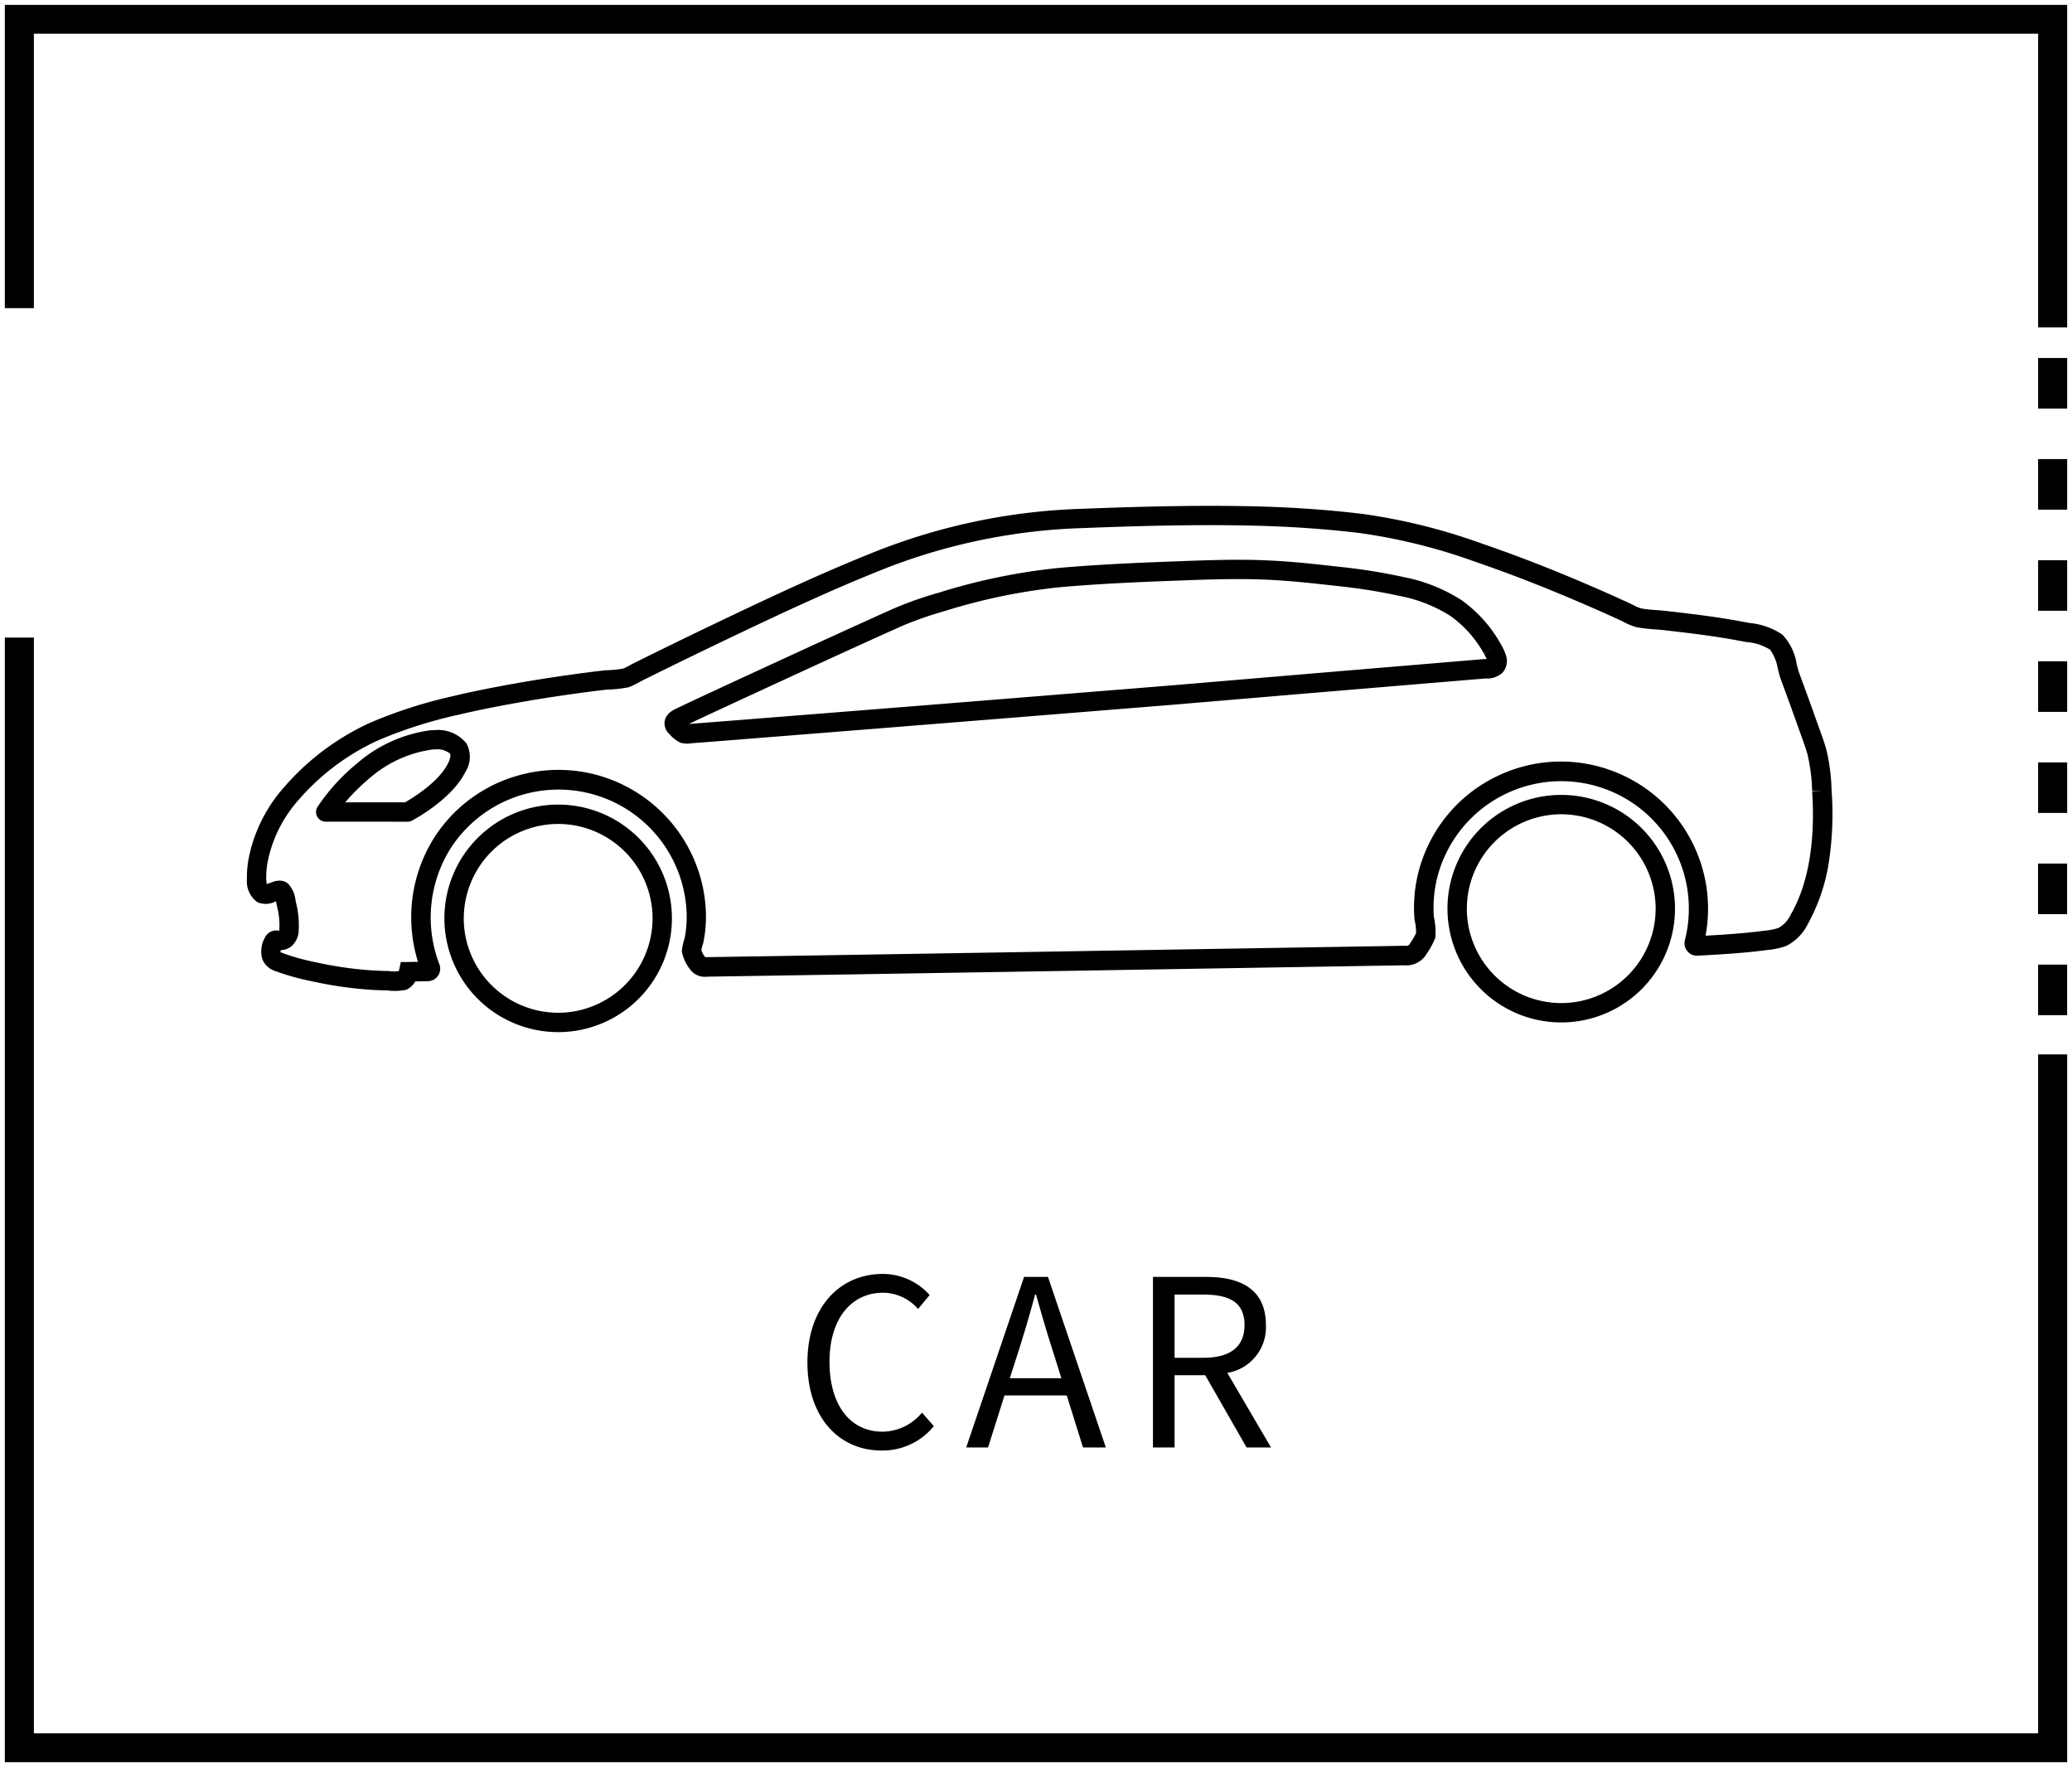
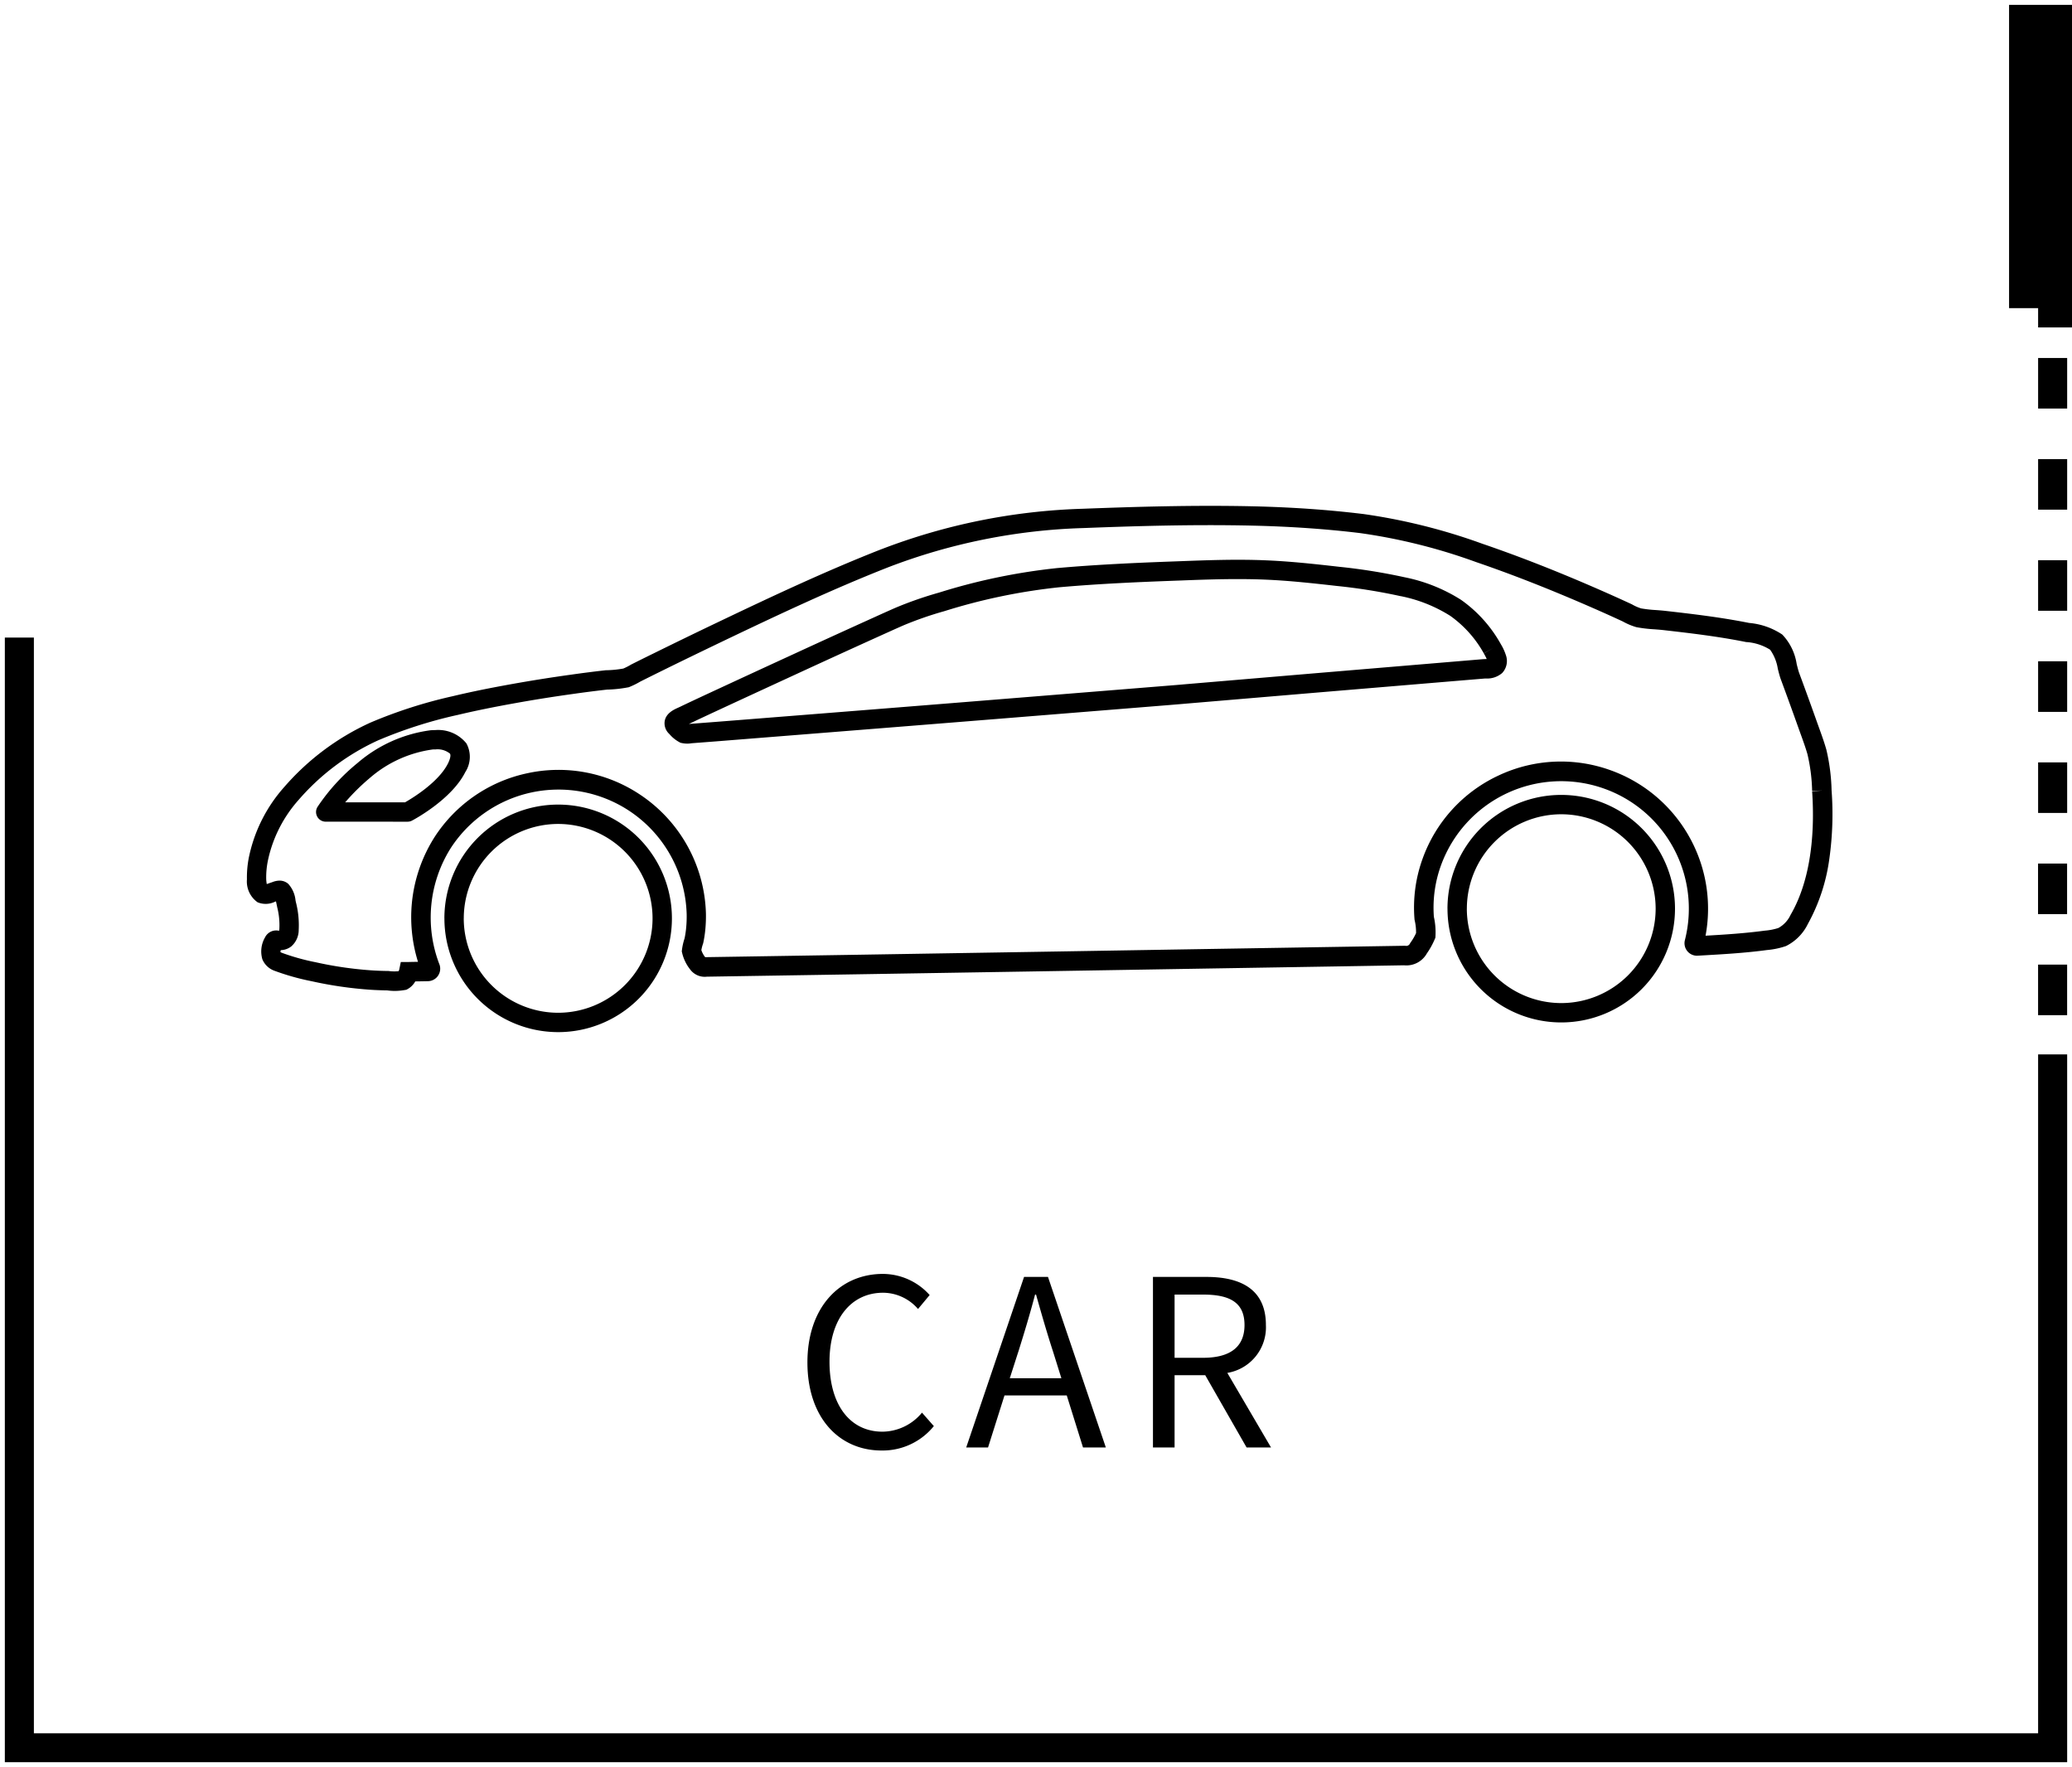
<svg xmlns="http://www.w3.org/2000/svg" width="214" height="182.5" viewBox="0 0 214 182.5">
-   <path id="パス_105478" data-name="パス 105478" d="M-2116-565.5V-681.653h3v113.17h207V-638.6h3v73.1Zm82.892-41.284c0-5.688,3.336-9.144,7.8-9.144a6.506,6.506,0,0,1,4.824,2.183l-1.2,1.44a4.807,4.807,0,0,0-3.6-1.679c-3.335,0-5.544,2.736-5.544,7.128,0,4.44,2.112,7.223,5.473,7.223a5.348,5.348,0,0,0,4.08-1.967l1.224,1.391a6.8,6.8,0,0,1-5.4,2.52C-2029.82-597.688-2033.108-601.072-2033.108-606.784Zm45.36,8.784-4.272-7.465h-3.167V-598h-2.233v-17.617h5.521c3.576,0,6.144,1.3,6.144,4.968a4.772,4.772,0,0,1-3.984,4.945l4.512,7.7Zm-7.439-9.265h2.952c2.759,0,4.271-1.1,4.271-3.384,0-2.327-1.512-3.144-4.271-3.144h-2.952Zm-9.456,9.265-1.68-5.377h-6.431l-1.7,5.377h-2.255l5.976-17.617h2.471l5.976,17.617Zm-6.7-9.841-.864,2.688h5.328l-.84-2.688c-.649-1.992-1.2-3.911-1.777-5.952h-.1C-2010.14-611.728-2010.716-609.832-2011.34-607.84Zm-59.26-44.809a11.75,11.75,0,0,1,11.75-11.75,11.75,11.75,0,0,1,11.75,11.75,11.75,11.75,0,0,1-11.75,11.75A11.75,11.75,0,0,1-2070.6-652.649Zm2,0a9.761,9.761,0,0,0,9.75,9.75,9.76,9.76,0,0,0,9.75-9.75,9.761,9.761,0,0,0-9.75-9.751A9.761,9.761,0,0,0-2068.6-652.649Zm101.6-1a11.75,11.75,0,0,1,11.75-11.75,11.75,11.75,0,0,1,11.75,11.75,11.75,11.75,0,0,1-11.75,11.749A11.75,11.75,0,0,1-1967-653.649Zm2,0a9.761,9.761,0,0,0,9.75,9.75,9.761,9.761,0,0,0,9.751-9.75,9.762,9.762,0,0,0-9.751-9.751A9.761,9.761,0,0,0-1965-653.649Zm59,11v-5.222h3v5.222Zm-170.511-2.56c-.589-.008-1.185-.031-1.772-.07a40.708,40.708,0,0,1-6.025-.877,25.006,25.006,0,0,1-3.791-1.062l-.021-.008a2.129,2.129,0,0,1-1.277-1.189,2.884,2.884,0,0,1,.275-2.272l.02-.041.023-.04a1.285,1.285,0,0,1,1.366-.607l.041.005a1.405,1.405,0,0,0,.029-.2,7.52,7.52,0,0,0-.231-2.259l0-.018c-.019-.077-.037-.165-.056-.257-.014-.071-.037-.182-.064-.3l-.09.032a2.191,2.191,0,0,1-1.81.062,2.63,2.63,0,0,1-1.1-2.358v-.026a10.6,10.6,0,0,1,.289-2.651,15.645,15.645,0,0,1,3.559-6.862,26.1,26.1,0,0,1,8.881-6.649l.025-.011a49.014,49.014,0,0,1,8.486-2.724c1.784-.428,3.731-.827,6.127-1.258,2-.358,4.05-.684,6.093-.967,1.172-.167,2.368-.32,3.552-.454l.047-.005h.047a11.169,11.169,0,0,0,1.77-.175,6.35,6.35,0,0,0,.772-.394l.032-.019.034-.017c.813-.408,1.539-.769,2.218-1.1,2.245-1.107,4.55-2.226,6.852-3.325,5.569-2.658,11.039-5.229,16.733-7.466l.007,0a63.115,63.115,0,0,1,20.8-4.182c5.225-.2,11.4-.393,17.582-.253,3.969.09,7.778.355,11.321.787l.018,0a60.958,60.958,0,0,1,12.349,3.078c3.909,1.337,7.94,2.922,12.324,4.848,1.052.461,2.091.93,3.087,1.392l.038.018.037.021a4.538,4.538,0,0,0,.916.4,13.2,13.2,0,0,0,1.526.171c.328.024.665.049,1,.088,2.908.328,5.757.67,8.625,1.242a7.291,7.291,0,0,1,3.342,1.144l.062.04.055.049a5.624,5.624,0,0,1,1.456,3.018c.076.3.148.587.227.831h0l.014.044c.646,1.744,1.277,3.483,1.876,5.171l.18.5c.263.726.534,1.476.755,2.244l.013.047a20.307,20.307,0,0,1,.539,4.2,33.1,33.1,0,0,1-.226,7.033,19.2,19.2,0,0,1-2.227,6.776,4.965,4.965,0,0,1-2.188,2.241l-.068.035-.074.024a8.167,8.167,0,0,1-1.89.387c-2.257.306-4.555.436-6.777.562l-.457.024a1.255,1.255,0,0,1-.333-.045,1.291,1.291,0,0,1-.911-1.562,13.156,13.156,0,0,0-8.286-15.631,13.208,13.208,0,0,0-16.9,7.895,12.8,12.8,0,0,0-.739,5.327,7.322,7.322,0,0,1,.167,1.972l-.008.175-.068.161a7.8,7.8,0,0,1-.811,1.465,2.421,2.421,0,0,1-2.363,1.233l-6.02.1-14.619.24-18.07.3-17.482.285-15.806.25a1.874,1.874,0,0,1-1.744-.762,4.347,4.347,0,0,1-.813-1.675l-.042-.18.024-.184a6.176,6.176,0,0,1,.266-1.153,9.916,9.916,0,0,0,.153-.985,12.455,12.455,0,0,0,.064-1.5,13.248,13.248,0,0,0-6.035-10.756,13.265,13.265,0,0,0-18.323,3.9,13.464,13.464,0,0,0-1.174,12.039l.021.054.014.056a1.258,1.258,0,0,1,.041.311,1.288,1.288,0,0,1-1.258,1.3c-.319.008-.641.013-.952.018l-.366.005a2.02,2.02,0,0,1-.784.789l-.139.074-.156.027a6.266,6.266,0,0,1-1.076.094A6.3,6.3,0,0,1-2076.511-645.21Zm-10.193-10.979a2.944,2.944,0,0,1,.729,1.681c.014.072.029.141.04.188a9.482,9.482,0,0,1,.289,2.865v.022a2.241,2.241,0,0,1-.77,1.681,1.845,1.845,0,0,1-1.081.385.779.779,0,0,0-.036.2.654.654,0,0,0,.138.071,22.94,22.94,0,0,0,3.485.975l.025.005a38.481,38.481,0,0,0,5.738.835c.567.038,1.146.06,1.716.067h.059l.058.007a4.255,4.255,0,0,0,.986.012,1.044,1.044,0,0,0,.067-.176l.16-.771h.788c.33-.009.664-.014.987-.019a15.507,15.507,0,0,1-.629-6.1,15.479,15.479,0,0,1,2.324-6.758l.005-.009a15.153,15.153,0,0,1,9.616-6.616,15.152,15.152,0,0,1,11.478,2.121,15.246,15.246,0,0,1,6.945,12.381v.009a14.45,14.45,0,0,1-.075,1.754,11.657,11.657,0,0,1-.2,1.254l-.013.059-.02.056a4.331,4.331,0,0,0-.165.635,2.3,2.3,0,0,0,.391.73h.132l.089,0,3.132-.049,12.591-.2,17.482-.285,18.069-.3,20.786-.341.077.011a.419.419,0,0,0,.429-.224l.034-.067.043-.06a5.777,5.777,0,0,0,.561-.968,5.388,5.388,0,0,0-.141-1.316l-.017-.073-.005-.075a14.808,14.808,0,0,1,.847-6.244,15.1,15.1,0,0,1,7.851-8.576,15.091,15.091,0,0,1,11.616-.513,15.167,15.167,0,0,1,8.237,7.165,15.162,15.162,0,0,1,1.511,9.9c2.018-.115,4.087-.246,6.091-.518l.054-.005a6.207,6.207,0,0,0,1.372-.27,2.942,2.942,0,0,0,1.246-1.32l.018-.037.021-.036c1.795-3.1,2.558-7.5,2.207-12.732l1.065-.072-1.066.024a18.285,18.285,0,0,0-.482-3.776c-.2-.7-.458-1.407-.707-2.094l-.184-.51c-.6-1.687-1.229-3.426-1.875-5.169l-.013-.037c-.11-.327-.2-.68-.284-1.022a4.64,4.64,0,0,0-.791-1.96,5.283,5.283,0,0,0-2.4-.789l-.061,0-.06-.012c-2.809-.564-5.63-.9-8.515-1.228-.3-.034-.6-.057-.922-.081a14.353,14.353,0,0,1-1.821-.214l-.042-.009-.042-.012a6.55,6.55,0,0,1-1.345-.569c-.971-.452-1.984-.909-3.01-1.358-4.337-1.9-8.32-3.471-12.178-4.791l-.018-.007a58.987,58.987,0,0,0-11.943-2.978c-3.476-.422-7.215-.682-11.116-.77-6.13-.14-12.267.049-17.461.251h-.009a61.131,61.131,0,0,0-20.141,4.049c-5.63,2.212-11.065,4.767-16.6,7.409-2.293,1.1-4.591,2.209-6.828,3.313-.666.328-1.377.682-2.174,1.081a8.33,8.33,0,0,1-1.1.548l-.093.038-.1.019a13.073,13.073,0,0,1-2.158.228c-1.15.13-2.311.279-3.451.441-2.021.281-4.045.6-6.018.957-2.361.424-4.274.817-6.023,1.236l-.015,0a46.976,46.976,0,0,0-8.133,2.609,24.1,24.1,0,0,0-8.2,6.141l-.009.011a13.645,13.645,0,0,0-3.109,5.993l0,.007a8.56,8.56,0,0,0-.235,2.136,3.805,3.805,0,0,0,.058.554l.161-.058c.1-.038.207-.076.317-.109.025-.007.065-.023.108-.038a2.082,2.082,0,0,1,.728-.152A1.355,1.355,0,0,1-2086.7-656.189Zm180.7,3.1v-5.221h3v5.221Zm-176.851-9.546a1,1,0,0,1-.871-.509,1,1,0,0,1,.016-1.008,20.493,20.493,0,0,1,4.118-4.525,14.436,14.436,0,0,1,7.566-3.4c.155-.012.316-.018.478-.018a3.738,3.738,0,0,1,3.227,1.381,2.9,2.9,0,0,1-.121,2.96c-1.421,2.843-5.333,4.919-5.5,5.007a1,1,0,0,1-.464.114Zm10.983-7.449a12.481,12.481,0,0,0-6.43,2.936,22.088,22.088,0,0,0-2.544,2.514h6.183c.769-.438,3.463-2.075,4.434-4.016.229-.46.31-.849.207-1.013a2.026,2.026,0,0,0-1.525-.433C-2071.654-670.1-2071.763-670.1-2071.868-670.089ZM-1906-663.536v-5.221h3v5.221Zm-140.068-7.219-.152-.031-.136-.075a3.58,3.58,0,0,1-1.011-.829,1.486,1.486,0,0,1-.482-1.33c.14-.825.937-1.188,1.413-1.4l.134-.062c.859-.413,1.736-.823,2.584-1.218l.186-.087c2.964-1.375,5.889-2.727,8.695-4.017,2.779-1.283,5.624-2.581,8.455-3.862l.152-.069c.741-.336,1.507-.683,2.269-1.015l.015-.006a38.915,38.915,0,0,1,4.44-1.542,62.65,62.65,0,0,1,12.243-2.536h.015c4-.354,8.054-.534,11.5-.662l.846-.031c3.006-.114,6.115-.232,9.182-.1,2.485.105,4.9.366,7.58.671a60.1,60.1,0,0,1,6.706,1.076,17.092,17.092,0,0,1,5.821,2.325l.043.029a13.8,13.8,0,0,1,4.07,4.54l0,0,.014.026a5.17,5.17,0,0,1,.508,1.1,1.814,1.814,0,0,1-.373,1.87,2.374,2.374,0,0,1-1.692.566c-.073,0-.142.006-.194.011l-1.933.16L-1980-676.011l-13.861,1.171c-.58.051-1.181.1-1.832.154l-16.467,1.329c-3.841.31-8.04.646-12.838,1.03-.152.013-15.244,1.215-17.582,1.4l-2.479.19a2.77,2.77,0,0,1-.472.041A2.781,2.781,0,0,1-2046.068-670.755Zm51.239-16.781-.847.032c-3.416.128-7.44.305-11.388.655a60.626,60.626,0,0,0-11.858,2.458l-.031.009a36.874,36.874,0,0,0-4.217,1.463c-.746.325-1.5.669-2.235,1l-.154.07c-2.827,1.278-5.666,2.576-8.443,3.856-2.8,1.29-5.727,2.641-8.687,4.014l-.185.086c-.816.381-1.66.774-2.485,1.17l.032-.006,2.591-.2c2.335-.18,17.424-1.382,17.576-1.394,4.8-.383,9-.72,12.837-1.03l16.466-1.329c.647-.051,1.243-.1,1.822-.153l13.865-1.172,16.762-1.406c.091-.007.184-.012.273-.015l.185-.01a5.346,5.346,0,0,0-.278-.539l-.021-.036.986-.563-.99.549a11.792,11.792,0,0,0-3.455-3.863,15.13,15.13,0,0,0-5.129-2.041l-.02,0a58.094,58.094,0,0,0-6.5-1.043l-.011,0c-2.641-.3-5.023-.558-7.444-.66-.925-.04-1.859-.056-2.795-.056C-1990.687-687.693-1992.782-687.614-1994.829-687.535ZM-1906-673.978V-679.2h3v5.222Zm0-10.443v-5.221h3v5.221Zm0-10.443v-5.221h3v5.221Zm0-10.442v-5.222h3v5.222Zm0-8.379v-30.333h-207v28.344h-3V-747h213v33.316Z" transform="translate(2116.5 747.5)" stroke="rgba(0,0,0,0)" stroke-width="1" />
+   <path id="パス_105478" data-name="パス 105478" d="M-2116-565.5V-681.653h3v113.17h207V-638.6h3v73.1Zm82.892-41.284c0-5.688,3.336-9.144,7.8-9.144a6.506,6.506,0,0,1,4.824,2.183l-1.2,1.44a4.807,4.807,0,0,0-3.6-1.679c-3.335,0-5.544,2.736-5.544,7.128,0,4.44,2.112,7.223,5.473,7.223a5.348,5.348,0,0,0,4.08-1.967l1.224,1.391a6.8,6.8,0,0,1-5.4,2.52C-2029.82-597.688-2033.108-601.072-2033.108-606.784Zm45.36,8.784-4.272-7.465h-3.167V-598h-2.233v-17.617h5.521c3.576,0,6.144,1.3,6.144,4.968a4.772,4.772,0,0,1-3.984,4.945l4.512,7.7Zm-7.439-9.265h2.952c2.759,0,4.271-1.1,4.271-3.384,0-2.327-1.512-3.144-4.271-3.144h-2.952Zm-9.456,9.265-1.68-5.377h-6.431l-1.7,5.377h-2.255l5.976-17.617h2.471l5.976,17.617Zm-6.7-9.841-.864,2.688h5.328l-.84-2.688c-.649-1.992-1.2-3.911-1.777-5.952h-.1C-2010.14-611.728-2010.716-609.832-2011.34-607.84Zm-59.26-44.809a11.75,11.75,0,0,1,11.75-11.75,11.75,11.75,0,0,1,11.75,11.75,11.75,11.75,0,0,1-11.75,11.75A11.75,11.75,0,0,1-2070.6-652.649Zm2,0a9.761,9.761,0,0,0,9.75,9.75,9.76,9.76,0,0,0,9.75-9.75,9.761,9.761,0,0,0-9.75-9.751A9.761,9.761,0,0,0-2068.6-652.649Zm101.6-1a11.75,11.75,0,0,1,11.75-11.75,11.75,11.75,0,0,1,11.75,11.75,11.75,11.75,0,0,1-11.75,11.749A11.75,11.75,0,0,1-1967-653.649Zm2,0a9.761,9.761,0,0,0,9.75,9.75,9.761,9.761,0,0,0,9.751-9.75,9.762,9.762,0,0,0-9.751-9.751A9.761,9.761,0,0,0-1965-653.649Zm59,11v-5.222h3v5.222Zm-170.511-2.56c-.589-.008-1.185-.031-1.772-.07a40.708,40.708,0,0,1-6.025-.877,25.006,25.006,0,0,1-3.791-1.062l-.021-.008a2.129,2.129,0,0,1-1.277-1.189,2.884,2.884,0,0,1,.275-2.272l.02-.041.023-.04a1.285,1.285,0,0,1,1.366-.607l.041.005a1.405,1.405,0,0,0,.029-.2,7.52,7.52,0,0,0-.231-2.259l0-.018c-.019-.077-.037-.165-.056-.257-.014-.071-.037-.182-.064-.3l-.09.032a2.191,2.191,0,0,1-1.81.062,2.63,2.63,0,0,1-1.1-2.358v-.026a10.6,10.6,0,0,1,.289-2.651,15.645,15.645,0,0,1,3.559-6.862,26.1,26.1,0,0,1,8.881-6.649l.025-.011a49.014,49.014,0,0,1,8.486-2.724c1.784-.428,3.731-.827,6.127-1.258,2-.358,4.05-.684,6.093-.967,1.172-.167,2.368-.32,3.552-.454l.047-.005h.047a11.169,11.169,0,0,0,1.77-.175,6.35,6.35,0,0,0,.772-.394l.032-.019.034-.017c.813-.408,1.539-.769,2.218-1.1,2.245-1.107,4.55-2.226,6.852-3.325,5.569-2.658,11.039-5.229,16.733-7.466l.007,0a63.115,63.115,0,0,1,20.8-4.182c5.225-.2,11.4-.393,17.582-.253,3.969.09,7.778.355,11.321.787l.018,0a60.958,60.958,0,0,1,12.349,3.078c3.909,1.337,7.94,2.922,12.324,4.848,1.052.461,2.091.93,3.087,1.392l.038.018.037.021a4.538,4.538,0,0,0,.916.4,13.2,13.2,0,0,0,1.526.171c.328.024.665.049,1,.088,2.908.328,5.757.67,8.625,1.242a7.291,7.291,0,0,1,3.342,1.144l.062.04.055.049a5.624,5.624,0,0,1,1.456,3.018c.076.3.148.587.227.831h0l.014.044c.646,1.744,1.277,3.483,1.876,5.171l.18.5c.263.726.534,1.476.755,2.244l.013.047a20.307,20.307,0,0,1,.539,4.2,33.1,33.1,0,0,1-.226,7.033,19.2,19.2,0,0,1-2.227,6.776,4.965,4.965,0,0,1-2.188,2.241l-.068.035-.074.024a8.167,8.167,0,0,1-1.89.387c-2.257.306-4.555.436-6.777.562l-.457.024a1.255,1.255,0,0,1-.333-.045,1.291,1.291,0,0,1-.911-1.562,13.156,13.156,0,0,0-8.286-15.631,13.208,13.208,0,0,0-16.9,7.895,12.8,12.8,0,0,0-.739,5.327,7.322,7.322,0,0,1,.167,1.972l-.008.175-.068.161a7.8,7.8,0,0,1-.811,1.465,2.421,2.421,0,0,1-2.363,1.233l-6.02.1-14.619.24-18.07.3-17.482.285-15.806.25a1.874,1.874,0,0,1-1.744-.762,4.347,4.347,0,0,1-.813-1.675l-.042-.18.024-.184a6.176,6.176,0,0,1,.266-1.153,9.916,9.916,0,0,0,.153-.985,12.455,12.455,0,0,0,.064-1.5,13.248,13.248,0,0,0-6.035-10.756,13.265,13.265,0,0,0-18.323,3.9,13.464,13.464,0,0,0-1.174,12.039l.021.054.014.056a1.258,1.258,0,0,1,.041.311,1.288,1.288,0,0,1-1.258,1.3c-.319.008-.641.013-.952.018l-.366.005a2.02,2.02,0,0,1-.784.789l-.139.074-.156.027a6.266,6.266,0,0,1-1.076.094A6.3,6.3,0,0,1-2076.511-645.21Zm-10.193-10.979a2.944,2.944,0,0,1,.729,1.681c.014.072.029.141.04.188a9.482,9.482,0,0,1,.289,2.865v.022a2.241,2.241,0,0,1-.77,1.681,1.845,1.845,0,0,1-1.081.385.779.779,0,0,0-.036.2.654.654,0,0,0,.138.071,22.94,22.94,0,0,0,3.485.975l.025.005a38.481,38.481,0,0,0,5.738.835c.567.038,1.146.06,1.716.067h.059l.058.007a4.255,4.255,0,0,0,.986.012,1.044,1.044,0,0,0,.067-.176l.16-.771h.788c.33-.009.664-.014.987-.019a15.507,15.507,0,0,1-.629-6.1,15.479,15.479,0,0,1,2.324-6.758l.005-.009a15.153,15.153,0,0,1,9.616-6.616,15.152,15.152,0,0,1,11.478,2.121,15.246,15.246,0,0,1,6.945,12.381v.009a14.45,14.45,0,0,1-.075,1.754,11.657,11.657,0,0,1-.2,1.254l-.013.059-.02.056a4.331,4.331,0,0,0-.165.635,2.3,2.3,0,0,0,.391.73h.132l.089,0,3.132-.049,12.591-.2,17.482-.285,18.069-.3,20.786-.341.077.011a.419.419,0,0,0,.429-.224l.034-.067.043-.06a5.777,5.777,0,0,0,.561-.968,5.388,5.388,0,0,0-.141-1.316l-.017-.073-.005-.075a14.808,14.808,0,0,1,.847-6.244,15.1,15.1,0,0,1,7.851-8.576,15.091,15.091,0,0,1,11.616-.513,15.167,15.167,0,0,1,8.237,7.165,15.162,15.162,0,0,1,1.511,9.9c2.018-.115,4.087-.246,6.091-.518l.054-.005a6.207,6.207,0,0,0,1.372-.27,2.942,2.942,0,0,0,1.246-1.32l.018-.037.021-.036c1.795-3.1,2.558-7.5,2.207-12.732l1.065-.072-1.066.024a18.285,18.285,0,0,0-.482-3.776c-.2-.7-.458-1.407-.707-2.094l-.184-.51c-.6-1.687-1.229-3.426-1.875-5.169l-.013-.037c-.11-.327-.2-.68-.284-1.022a4.64,4.64,0,0,0-.791-1.96,5.283,5.283,0,0,0-2.4-.789l-.061,0-.06-.012c-2.809-.564-5.63-.9-8.515-1.228-.3-.034-.6-.057-.922-.081a14.353,14.353,0,0,1-1.821-.214l-.042-.009-.042-.012a6.55,6.55,0,0,1-1.345-.569c-.971-.452-1.984-.909-3.01-1.358-4.337-1.9-8.32-3.471-12.178-4.791l-.018-.007a58.987,58.987,0,0,0-11.943-2.978c-3.476-.422-7.215-.682-11.116-.77-6.13-.14-12.267.049-17.461.251h-.009a61.131,61.131,0,0,0-20.141,4.049c-5.63,2.212-11.065,4.767-16.6,7.409-2.293,1.1-4.591,2.209-6.828,3.313-.666.328-1.377.682-2.174,1.081a8.33,8.33,0,0,1-1.1.548l-.093.038-.1.019a13.073,13.073,0,0,1-2.158.228c-1.15.13-2.311.279-3.451.441-2.021.281-4.045.6-6.018.957-2.361.424-4.274.817-6.023,1.236l-.015,0a46.976,46.976,0,0,0-8.133,2.609,24.1,24.1,0,0,0-8.2,6.141l-.009.011a13.645,13.645,0,0,0-3.109,5.993l0,.007a8.56,8.56,0,0,0-.235,2.136,3.805,3.805,0,0,0,.058.554l.161-.058c.1-.038.207-.076.317-.109.025-.007.065-.023.108-.038a2.082,2.082,0,0,1,.728-.152A1.355,1.355,0,0,1-2086.7-656.189Zm180.7,3.1v-5.221h3v5.221Zm-176.851-9.546a1,1,0,0,1-.871-.509,1,1,0,0,1,.016-1.008,20.493,20.493,0,0,1,4.118-4.525,14.436,14.436,0,0,1,7.566-3.4c.155-.012.316-.018.478-.018a3.738,3.738,0,0,1,3.227,1.381,2.9,2.9,0,0,1-.121,2.96c-1.421,2.843-5.333,4.919-5.5,5.007a1,1,0,0,1-.464.114Zm10.983-7.449a12.481,12.481,0,0,0-6.43,2.936,22.088,22.088,0,0,0-2.544,2.514h6.183c.769-.438,3.463-2.075,4.434-4.016.229-.46.31-.849.207-1.013a2.026,2.026,0,0,0-1.525-.433C-2071.654-670.1-2071.763-670.1-2071.868-670.089ZM-1906-663.536v-5.221h3v5.221Zm-140.068-7.219-.152-.031-.136-.075a3.58,3.58,0,0,1-1.011-.829,1.486,1.486,0,0,1-.482-1.33c.14-.825.937-1.188,1.413-1.4l.134-.062c.859-.413,1.736-.823,2.584-1.218l.186-.087c2.964-1.375,5.889-2.727,8.695-4.017,2.779-1.283,5.624-2.581,8.455-3.862l.152-.069c.741-.336,1.507-.683,2.269-1.015l.015-.006a38.915,38.915,0,0,1,4.44-1.542,62.65,62.65,0,0,1,12.243-2.536h.015c4-.354,8.054-.534,11.5-.662l.846-.031c3.006-.114,6.115-.232,9.182-.1,2.485.105,4.9.366,7.58.671a60.1,60.1,0,0,1,6.706,1.076,17.092,17.092,0,0,1,5.821,2.325l.043.029a13.8,13.8,0,0,1,4.07,4.54l0,0,.014.026a5.17,5.17,0,0,1,.508,1.1,1.814,1.814,0,0,1-.373,1.87,2.374,2.374,0,0,1-1.692.566c-.073,0-.142.006-.194.011l-1.933.16L-1980-676.011l-13.861,1.171c-.58.051-1.181.1-1.832.154l-16.467,1.329c-3.841.31-8.04.646-12.838,1.03-.152.013-15.244,1.215-17.582,1.4l-2.479.19a2.77,2.77,0,0,1-.472.041A2.781,2.781,0,0,1-2046.068-670.755Zm51.239-16.781-.847.032c-3.416.128-7.44.305-11.388.655a60.626,60.626,0,0,0-11.858,2.458l-.031.009a36.874,36.874,0,0,0-4.217,1.463c-.746.325-1.5.669-2.235,1l-.154.07c-2.827,1.278-5.666,2.576-8.443,3.856-2.8,1.29-5.727,2.641-8.687,4.014l-.185.086c-.816.381-1.66.774-2.485,1.17l.032-.006,2.591-.2c2.335-.18,17.424-1.382,17.576-1.394,4.8-.383,9-.72,12.837-1.03l16.466-1.329c.647-.051,1.243-.1,1.822-.153l13.865-1.172,16.762-1.406c.091-.007.184-.012.273-.015l.185-.01a5.346,5.346,0,0,0-.278-.539l-.021-.036.986-.563-.99.549a11.792,11.792,0,0,0-3.455-3.863,15.13,15.13,0,0,0-5.129-2.041l-.02,0a58.094,58.094,0,0,0-6.5-1.043l-.011,0c-2.641-.3-5.023-.558-7.444-.66-.925-.04-1.859-.056-2.795-.056C-1990.687-687.693-1992.782-687.614-1994.829-687.535ZM-1906-673.978V-679.2h3v5.222Zm0-10.443v-5.221h3v5.221Zm0-10.443v-5.221h3v5.221Zm0-10.442v-5.222h3v5.222Zm0-8.379v-30.333v28.344h-3V-747h213v33.316Z" transform="translate(2116.5 747.5)" stroke="rgba(0,0,0,0)" stroke-width="1" />
</svg>